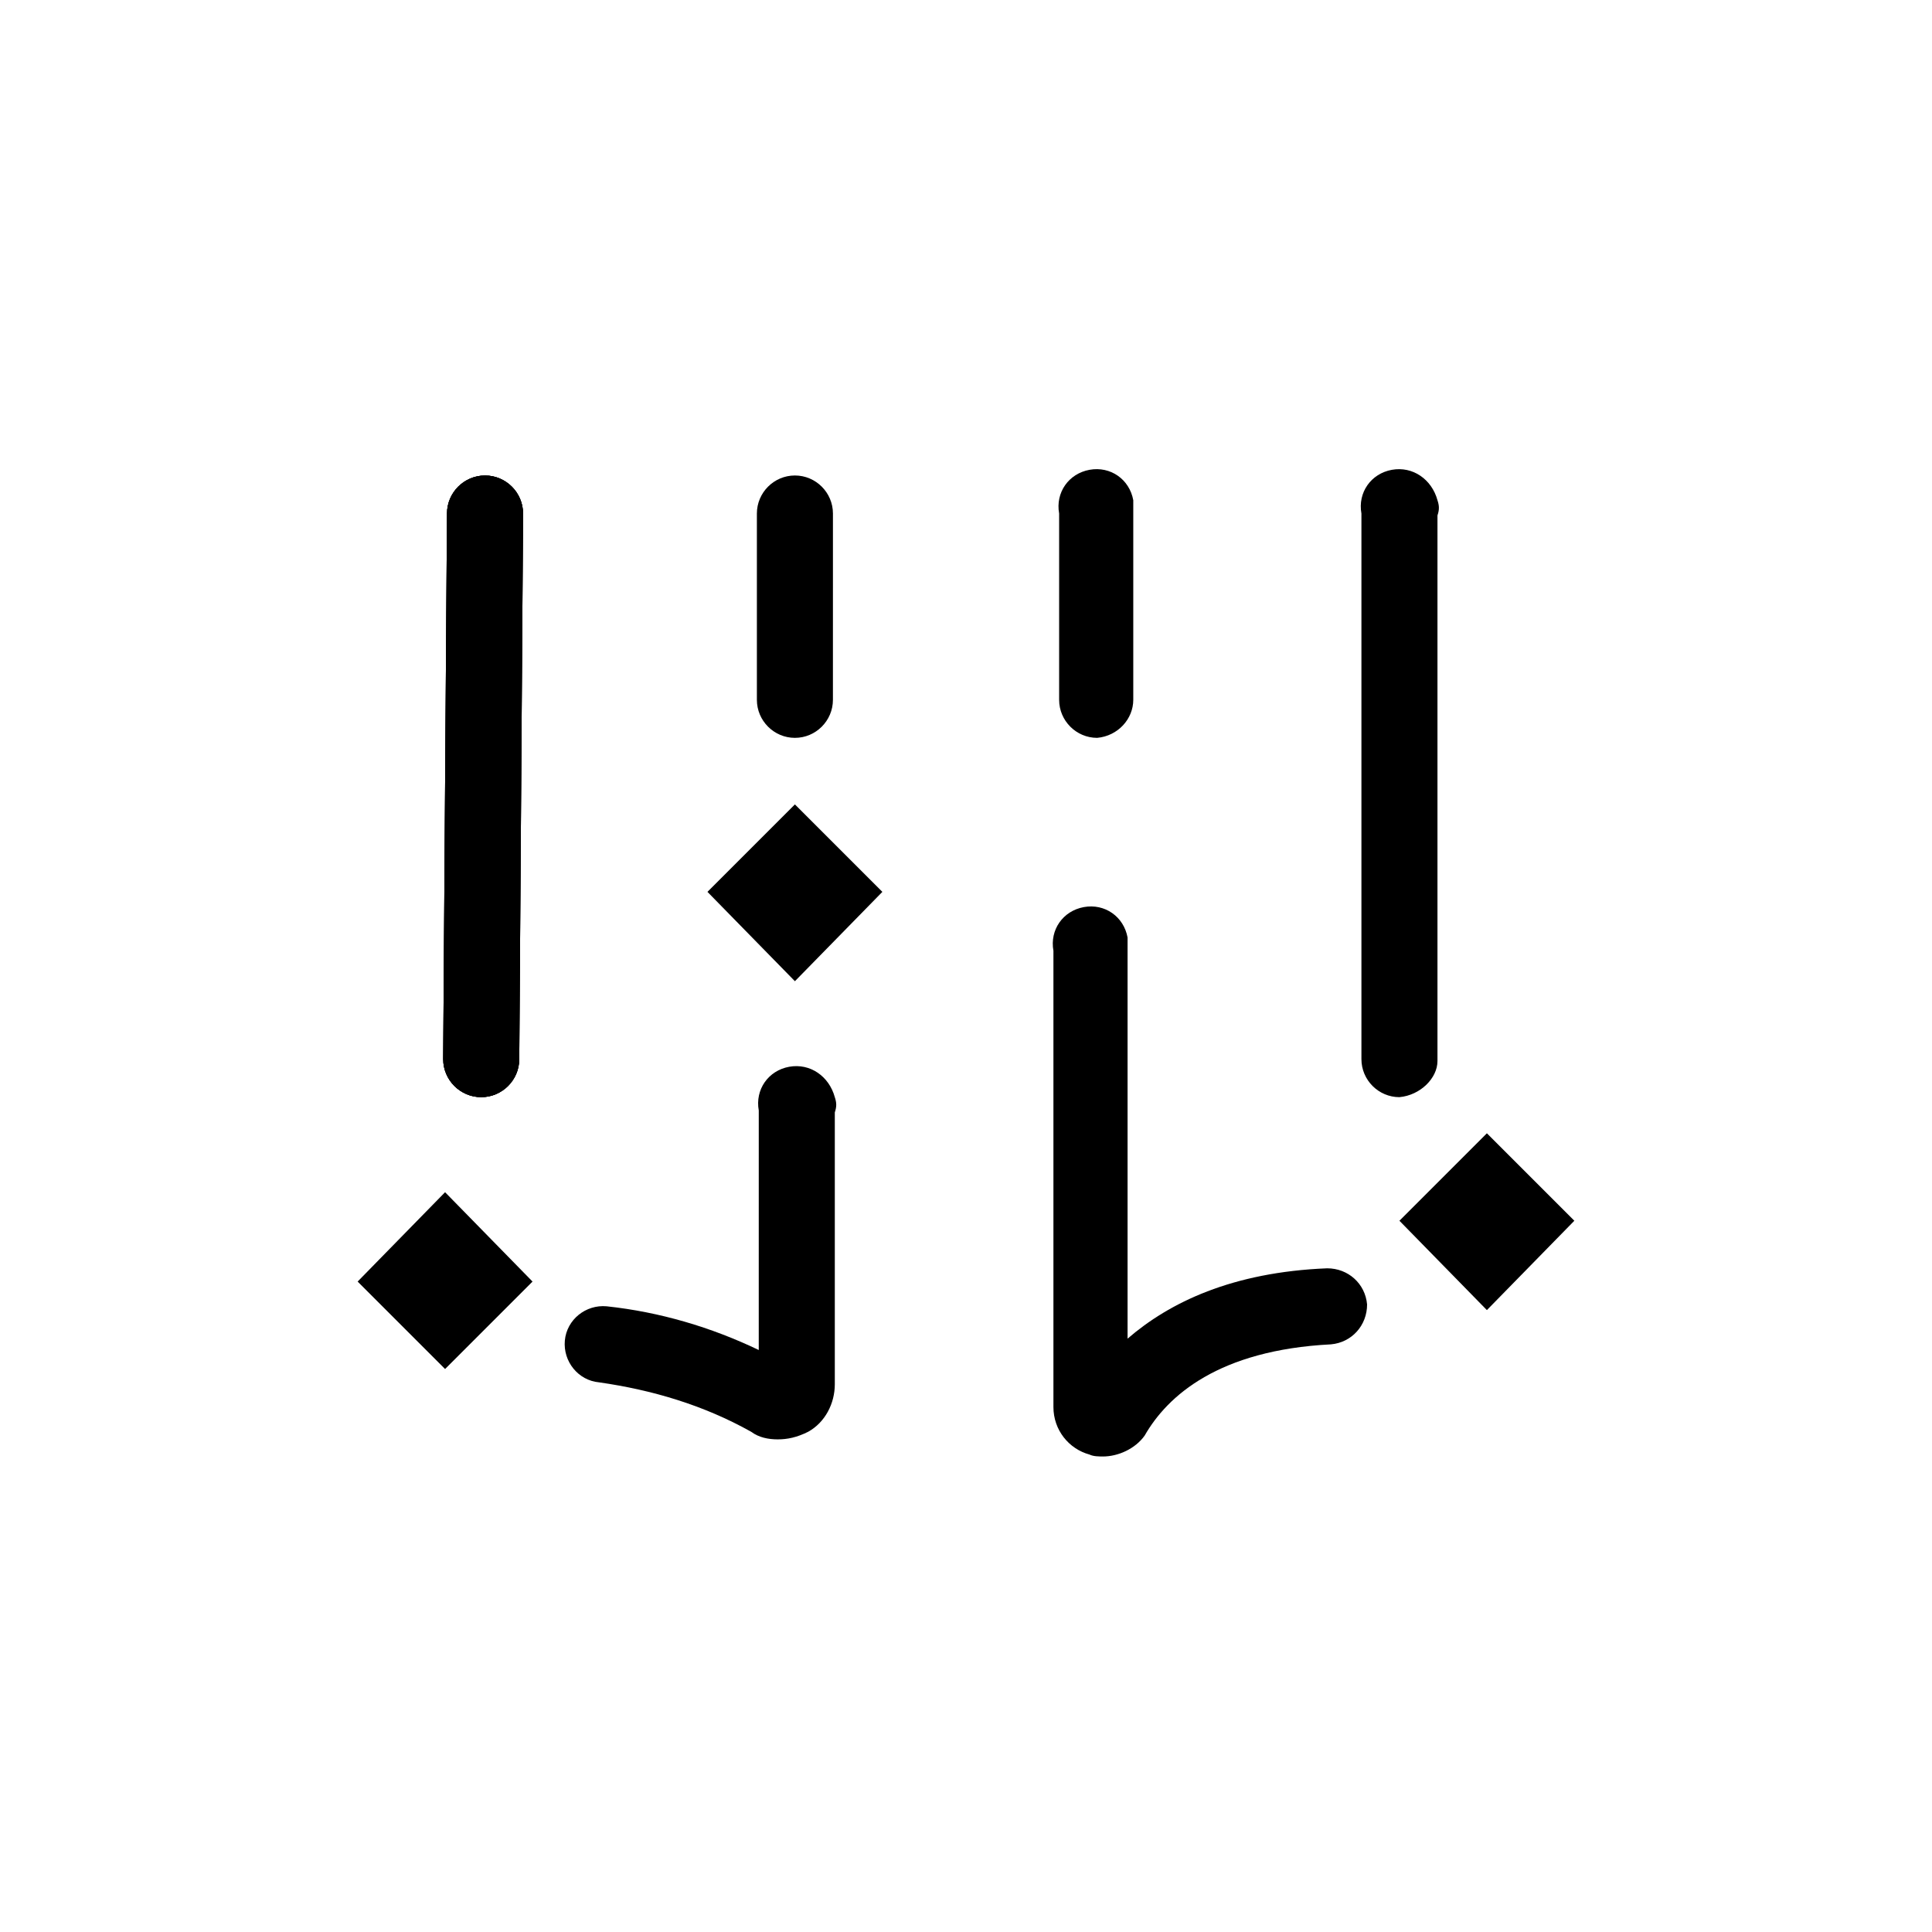
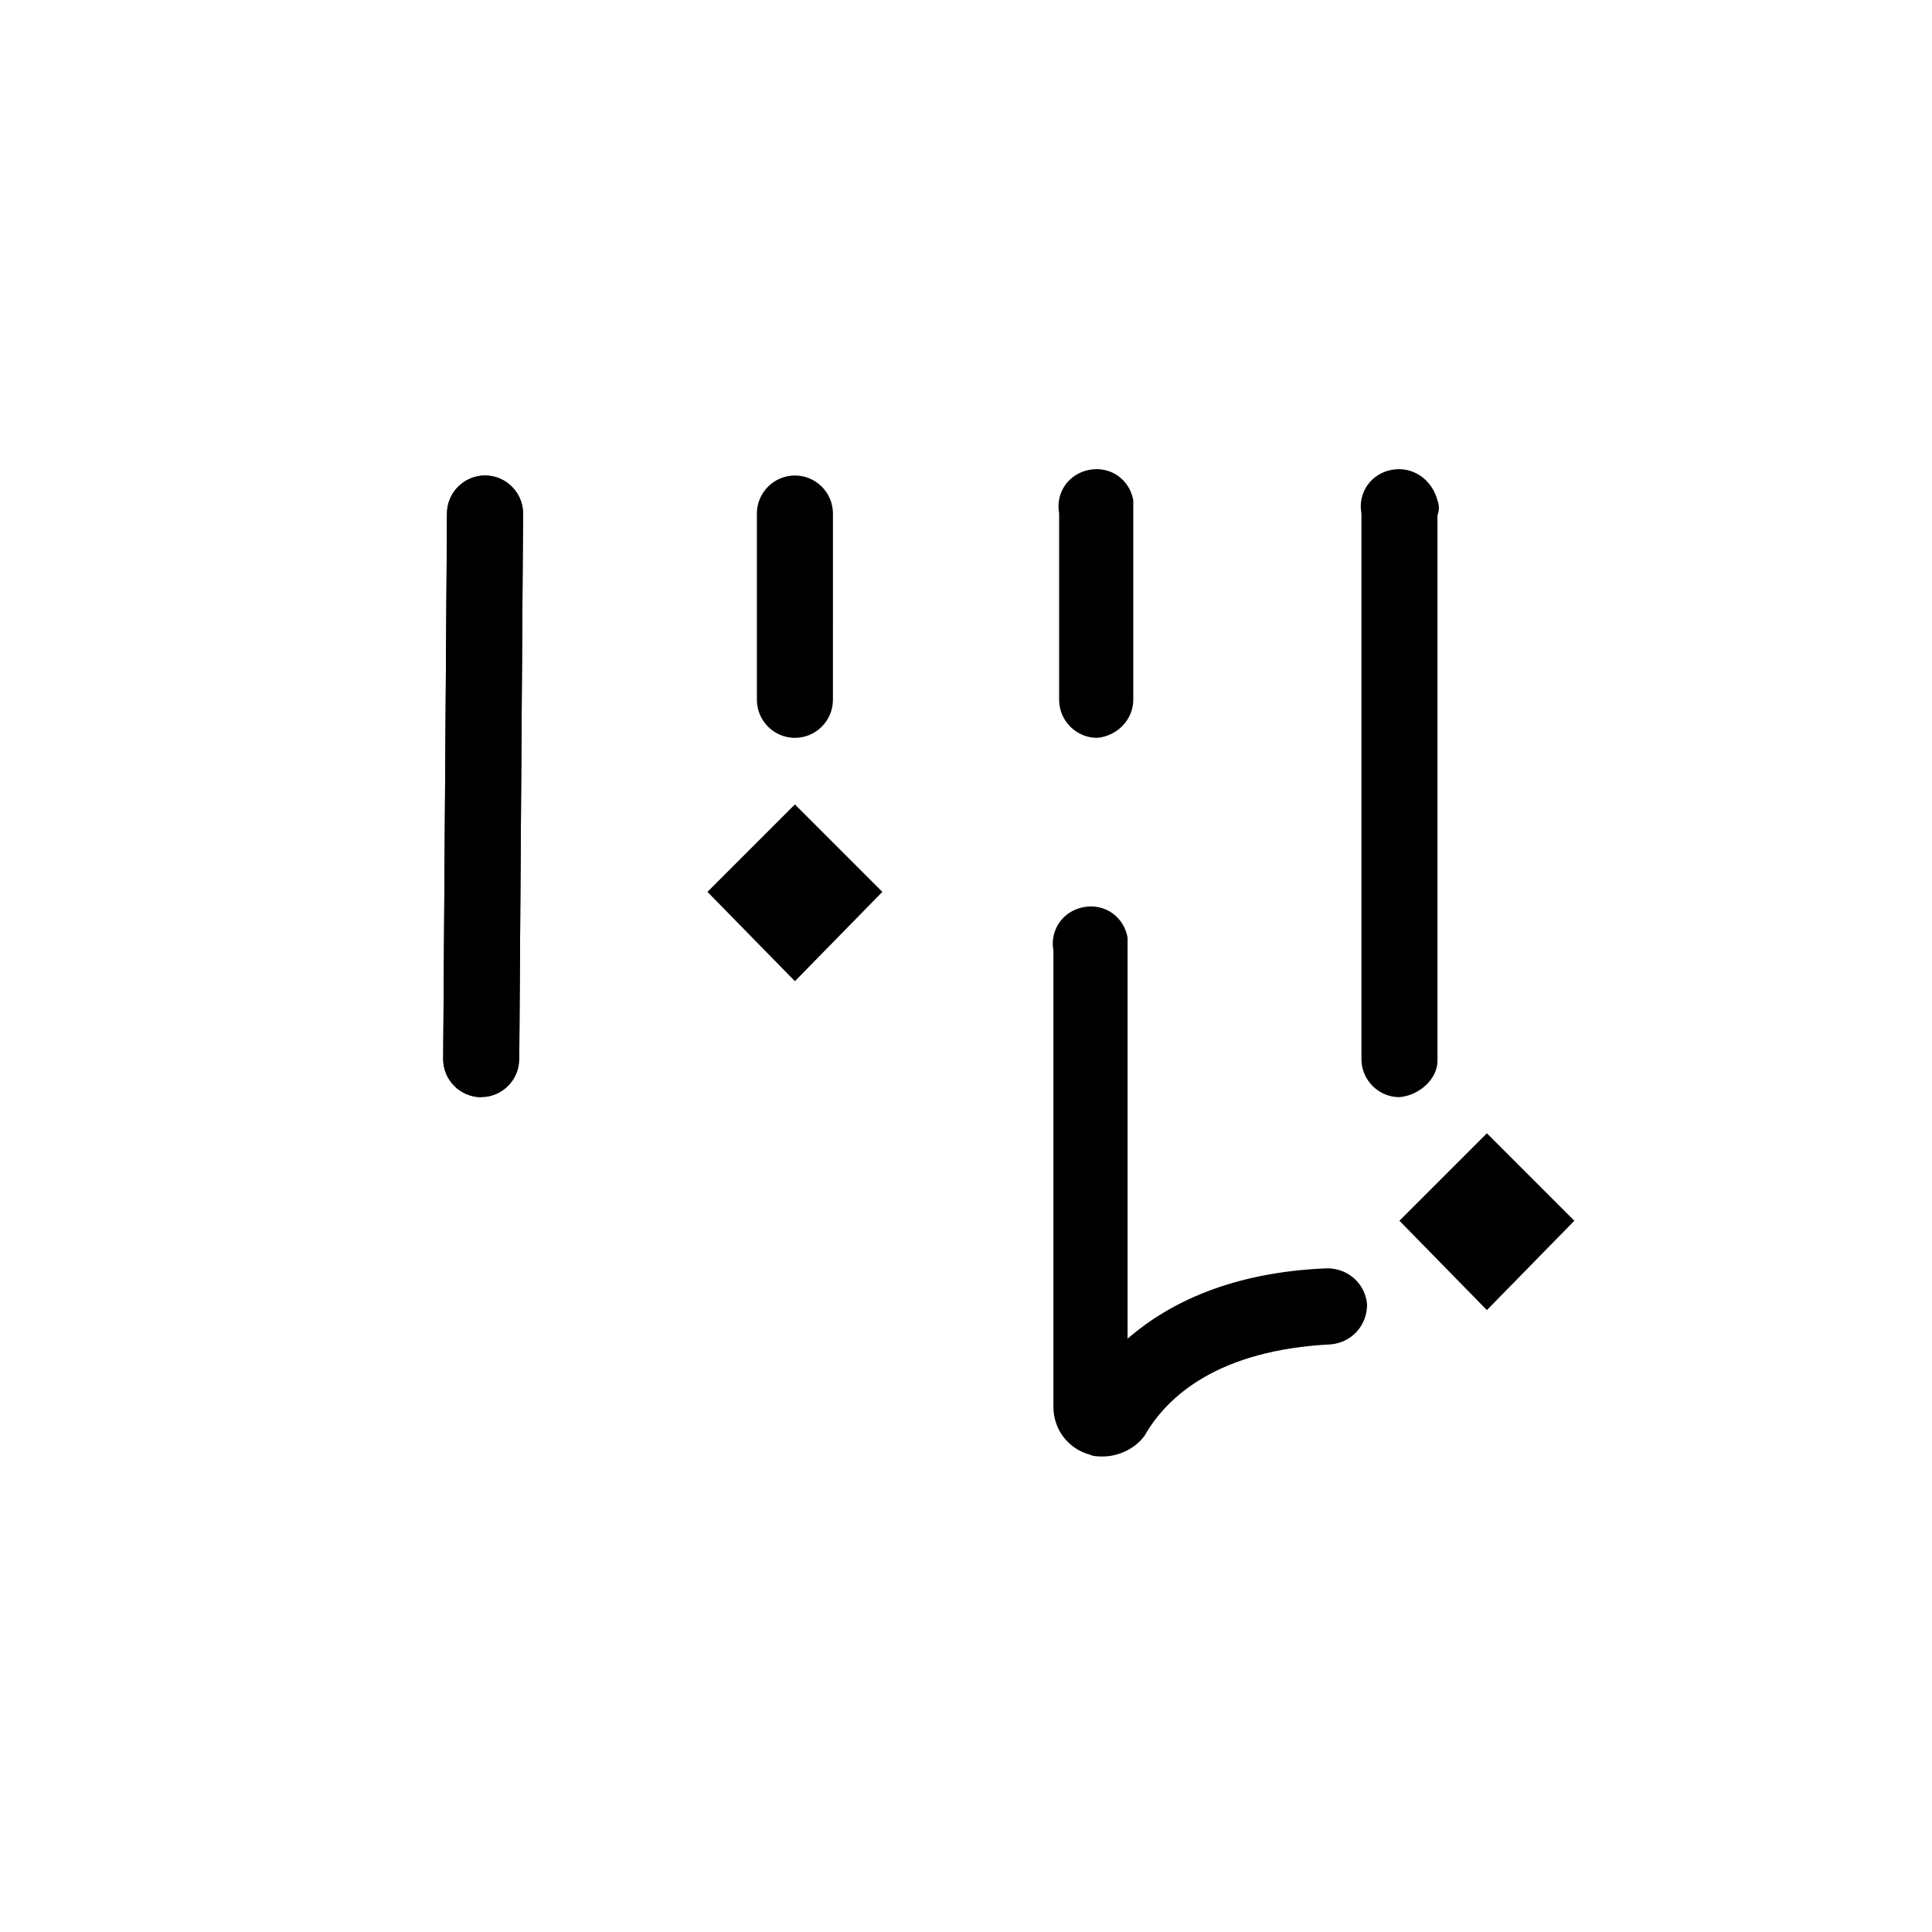
<svg xmlns="http://www.w3.org/2000/svg" fill="#000000" width="800px" height="800px" version="1.1" viewBox="144 144 512 512">
  <g>
    <path d="m354.66 404.03-23.176-23.676 23.176-23.176 23.176 23.176z" />
-     <path d="m261.95 506.8-23.172-23.172 23.172-23.68 23.176 23.68z" />
    <path d="m538.04 491.19-23.176-23.68 23.176-23.176 23.176 23.176z" />
    <path d="m354.66 339.54c-5.543 0-10.078-4.535-10.078-10.078v-49.375c0-5.543 4.535-10.078 10.078-10.078s10.078 4.535 10.078 10.078l-0.004 49.375c0 5.543-4.531 10.078-10.074 10.078z" />
-     <path d="m350.12 525.45c-2.519 0-5.039-0.504-7.055-2.016-12.594-7.055-26.199-11.082-40.305-13.098-5.543-0.504-9.574-5.543-9.07-11.082 0.504-5.543 5.543-9.574 11.082-9.07 14.105 1.512 27.711 5.543 40.305 11.586l0.004-63.477c-1.008-5.543 2.519-10.578 8.062-11.586s10.578 2.519 12.09 8.062c0.504 1.512 0.504 2.519 0 4.031v72.039c0 5.039-2.519 10.078-7.055 12.594-3.019 1.512-5.539 2.016-8.059 2.016z" />
-     <path d="m271.53 434.76c-5.543 0-10.078-4.535-10.078-10.078l1.008-144.59c0-5.543 4.535-10.078 10.078-10.078 5.543 0 10.078 4.535 10.078 10.078l-1.008 144.59c-0.004 5.543-4.535 10.078-10.078 10.078z" />
    <path d="m271.53 434.76c-5.543 0-10.078-4.535-10.078-10.078l1.008-144.59c0-5.543 4.535-10.078 10.078-10.078 5.543 0 10.078 4.535 10.078 10.078l-1.008 144.59c-0.004 5.543-4.535 10.078-10.078 10.078z" />
    <path d="m436.27 529.98c-1.008 0-2.519 0-3.527-0.504-5.543-1.512-9.574-6.551-9.574-12.594v-120.91c-1.008-5.543 2.519-10.578 8.062-11.586 5.543-1.008 10.578 2.519 11.586 8.062v3.527 102.78c11.082-9.574 27.711-17.633 52.898-18.641 5.543 0 10.078 4.031 10.578 9.574 0 5.543-4.031 10.078-9.574 10.578-29.727 1.512-43.328 13.602-49.375 24.184-2.512 3.519-7.043 5.535-11.074 5.535z" />
-     <path d="m271.53 434.76c-5.543 0-10.078-4.535-10.078-10.078l1.008-144.59c0-5.543 4.535-10.078 10.078-10.078 5.543 0 10.078 4.535 10.078 10.078l-1.008 144.59c-0.004 5.543-4.535 10.078-10.078 10.078z" />
+     <path d="m271.53 434.76c-5.543 0-10.078-4.535-10.078-10.078l1.008-144.59c0-5.543 4.535-10.078 10.078-10.078 5.543 0 10.078 4.535 10.078 10.078l-1.008 144.59z" />
    <path d="m514.87 434.76c-5.543 0-10.078-4.535-10.078-10.078v-144.59c-1.008-5.543 2.519-10.578 8.062-11.586 5.543-1.008 10.578 2.519 12.09 8.062 0.504 1.512 0.504 2.519 0 4.031v144.59c0 4.527-4.531 9.062-10.074 9.566z" />
    <path d="m434.76 339.54c-5.543 0-10.078-4.535-10.078-10.078v-49.375c-1.008-5.543 2.519-10.578 8.062-11.586 5.543-1.008 10.578 2.519 11.586 8.062v3.527 49.371c0 5.039-4.027 9.574-9.57 10.078z" />
  </g>
</svg>